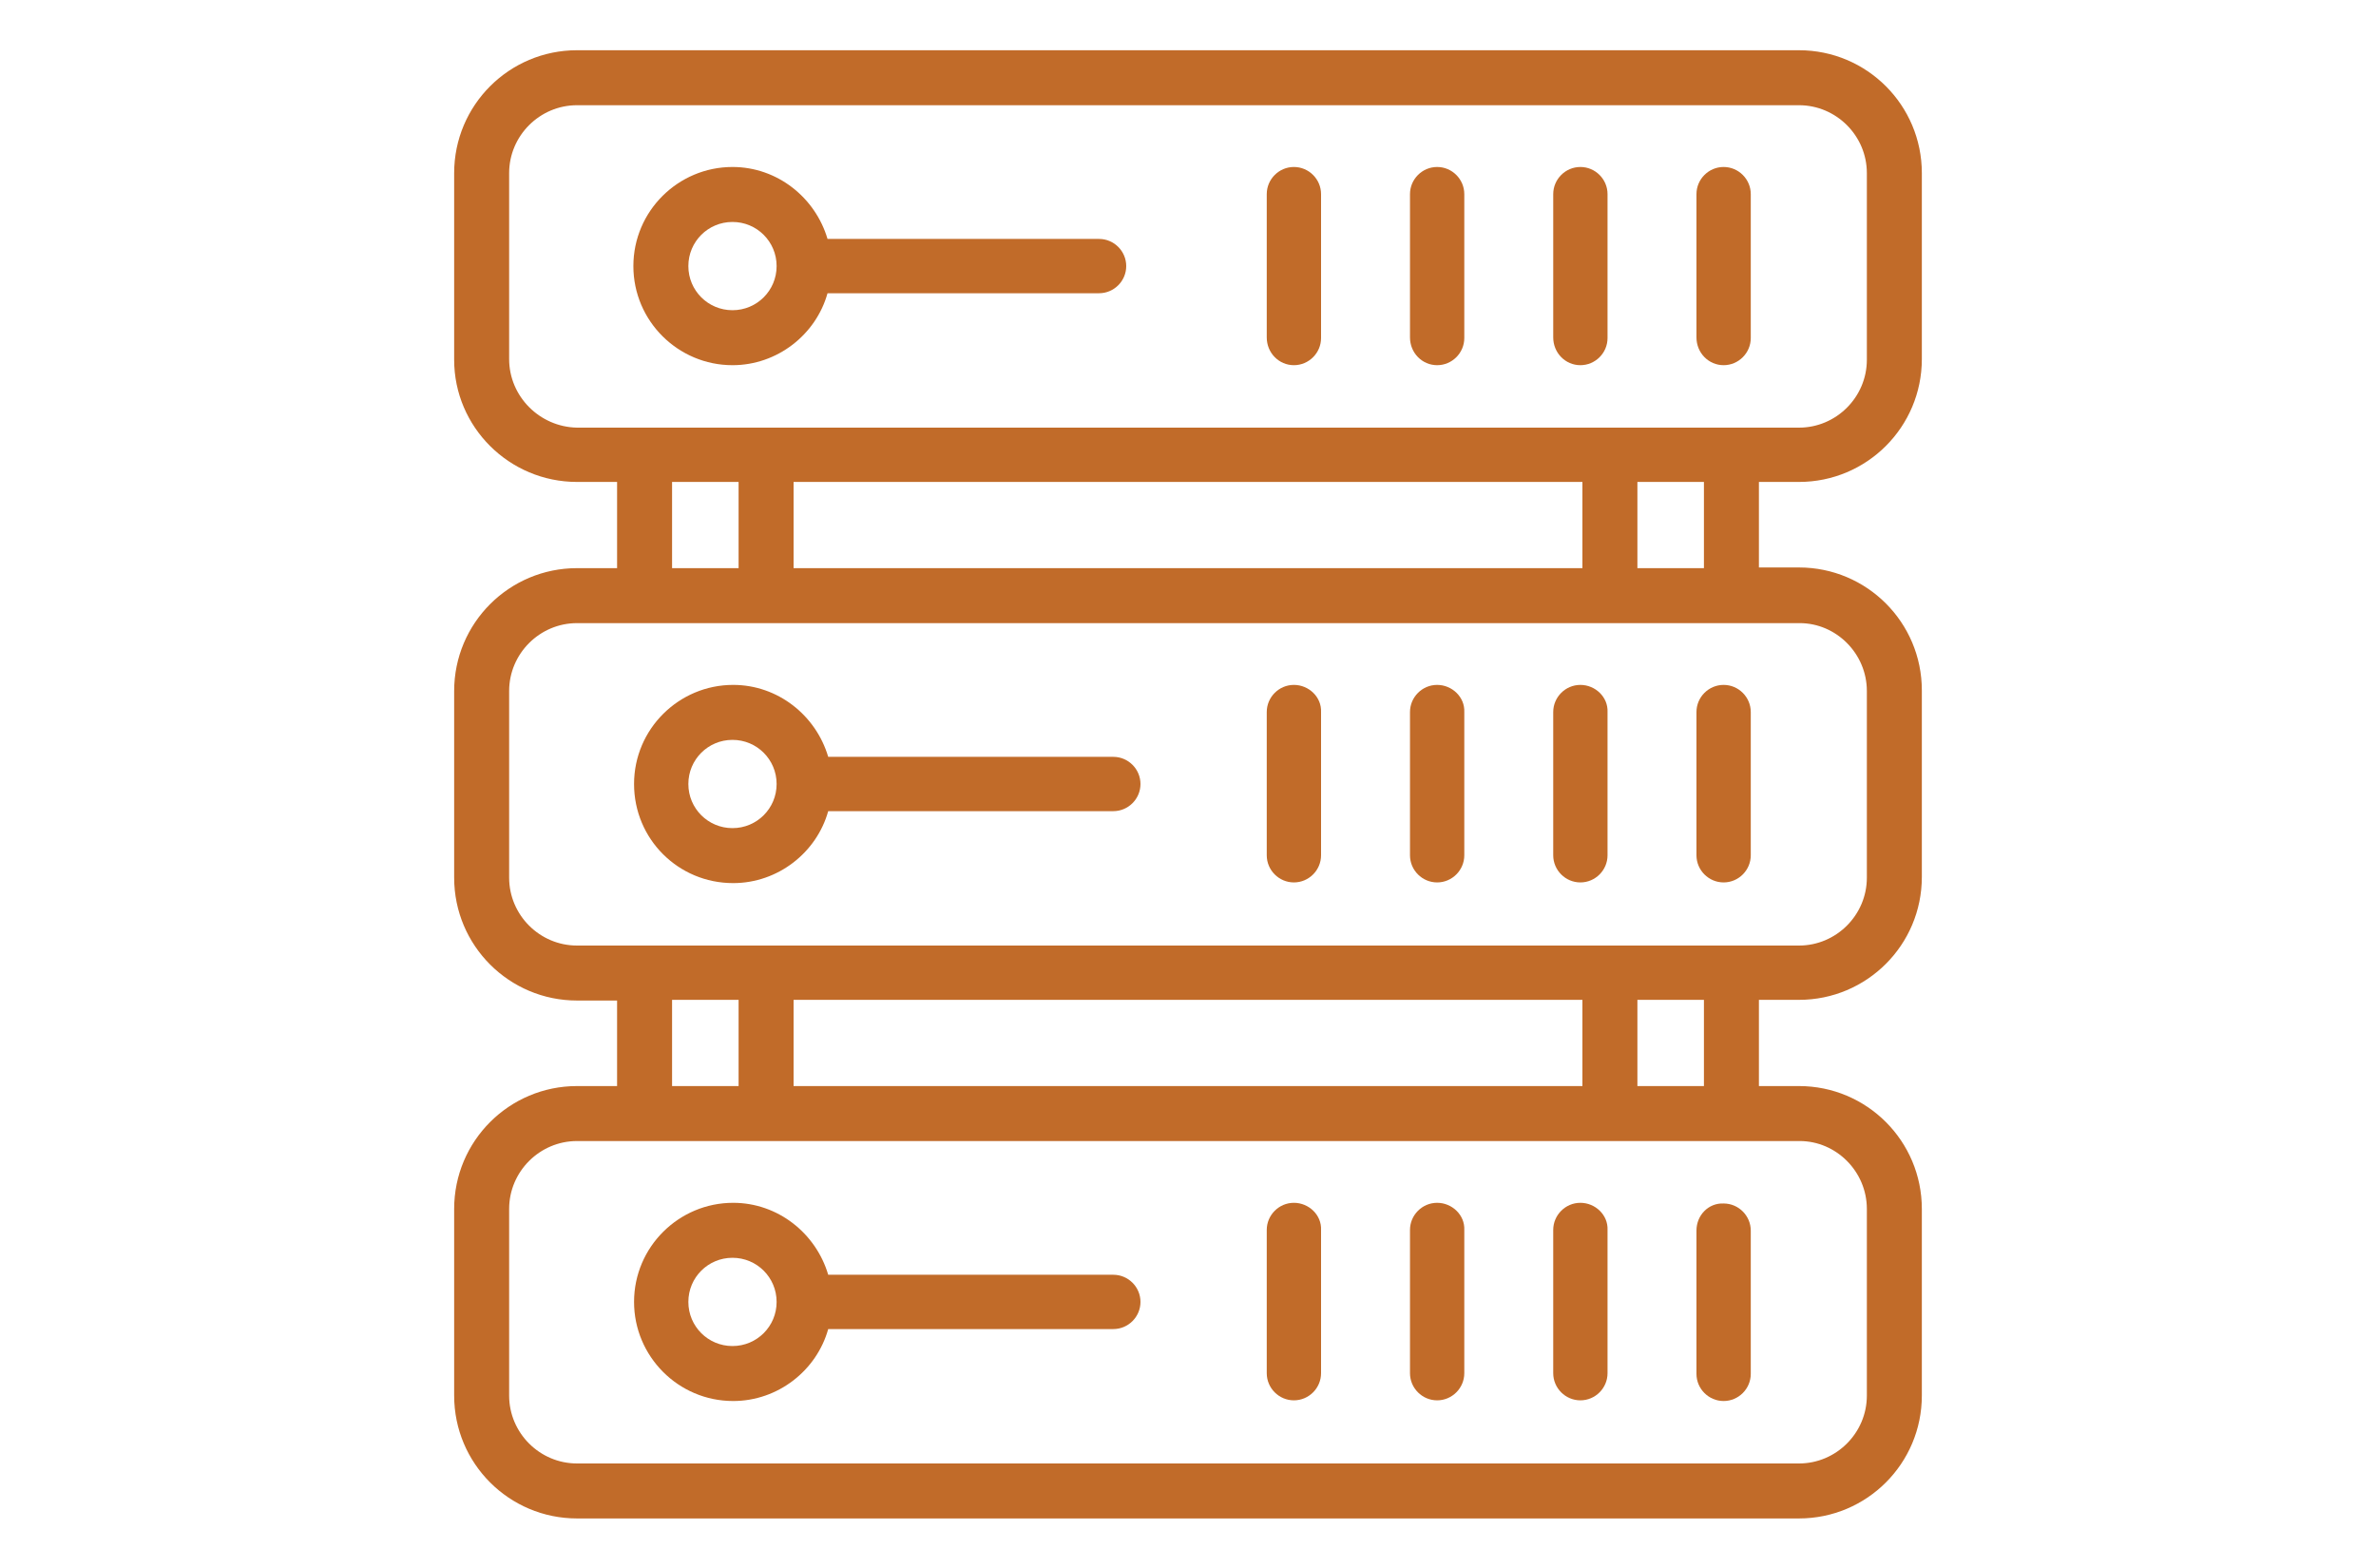
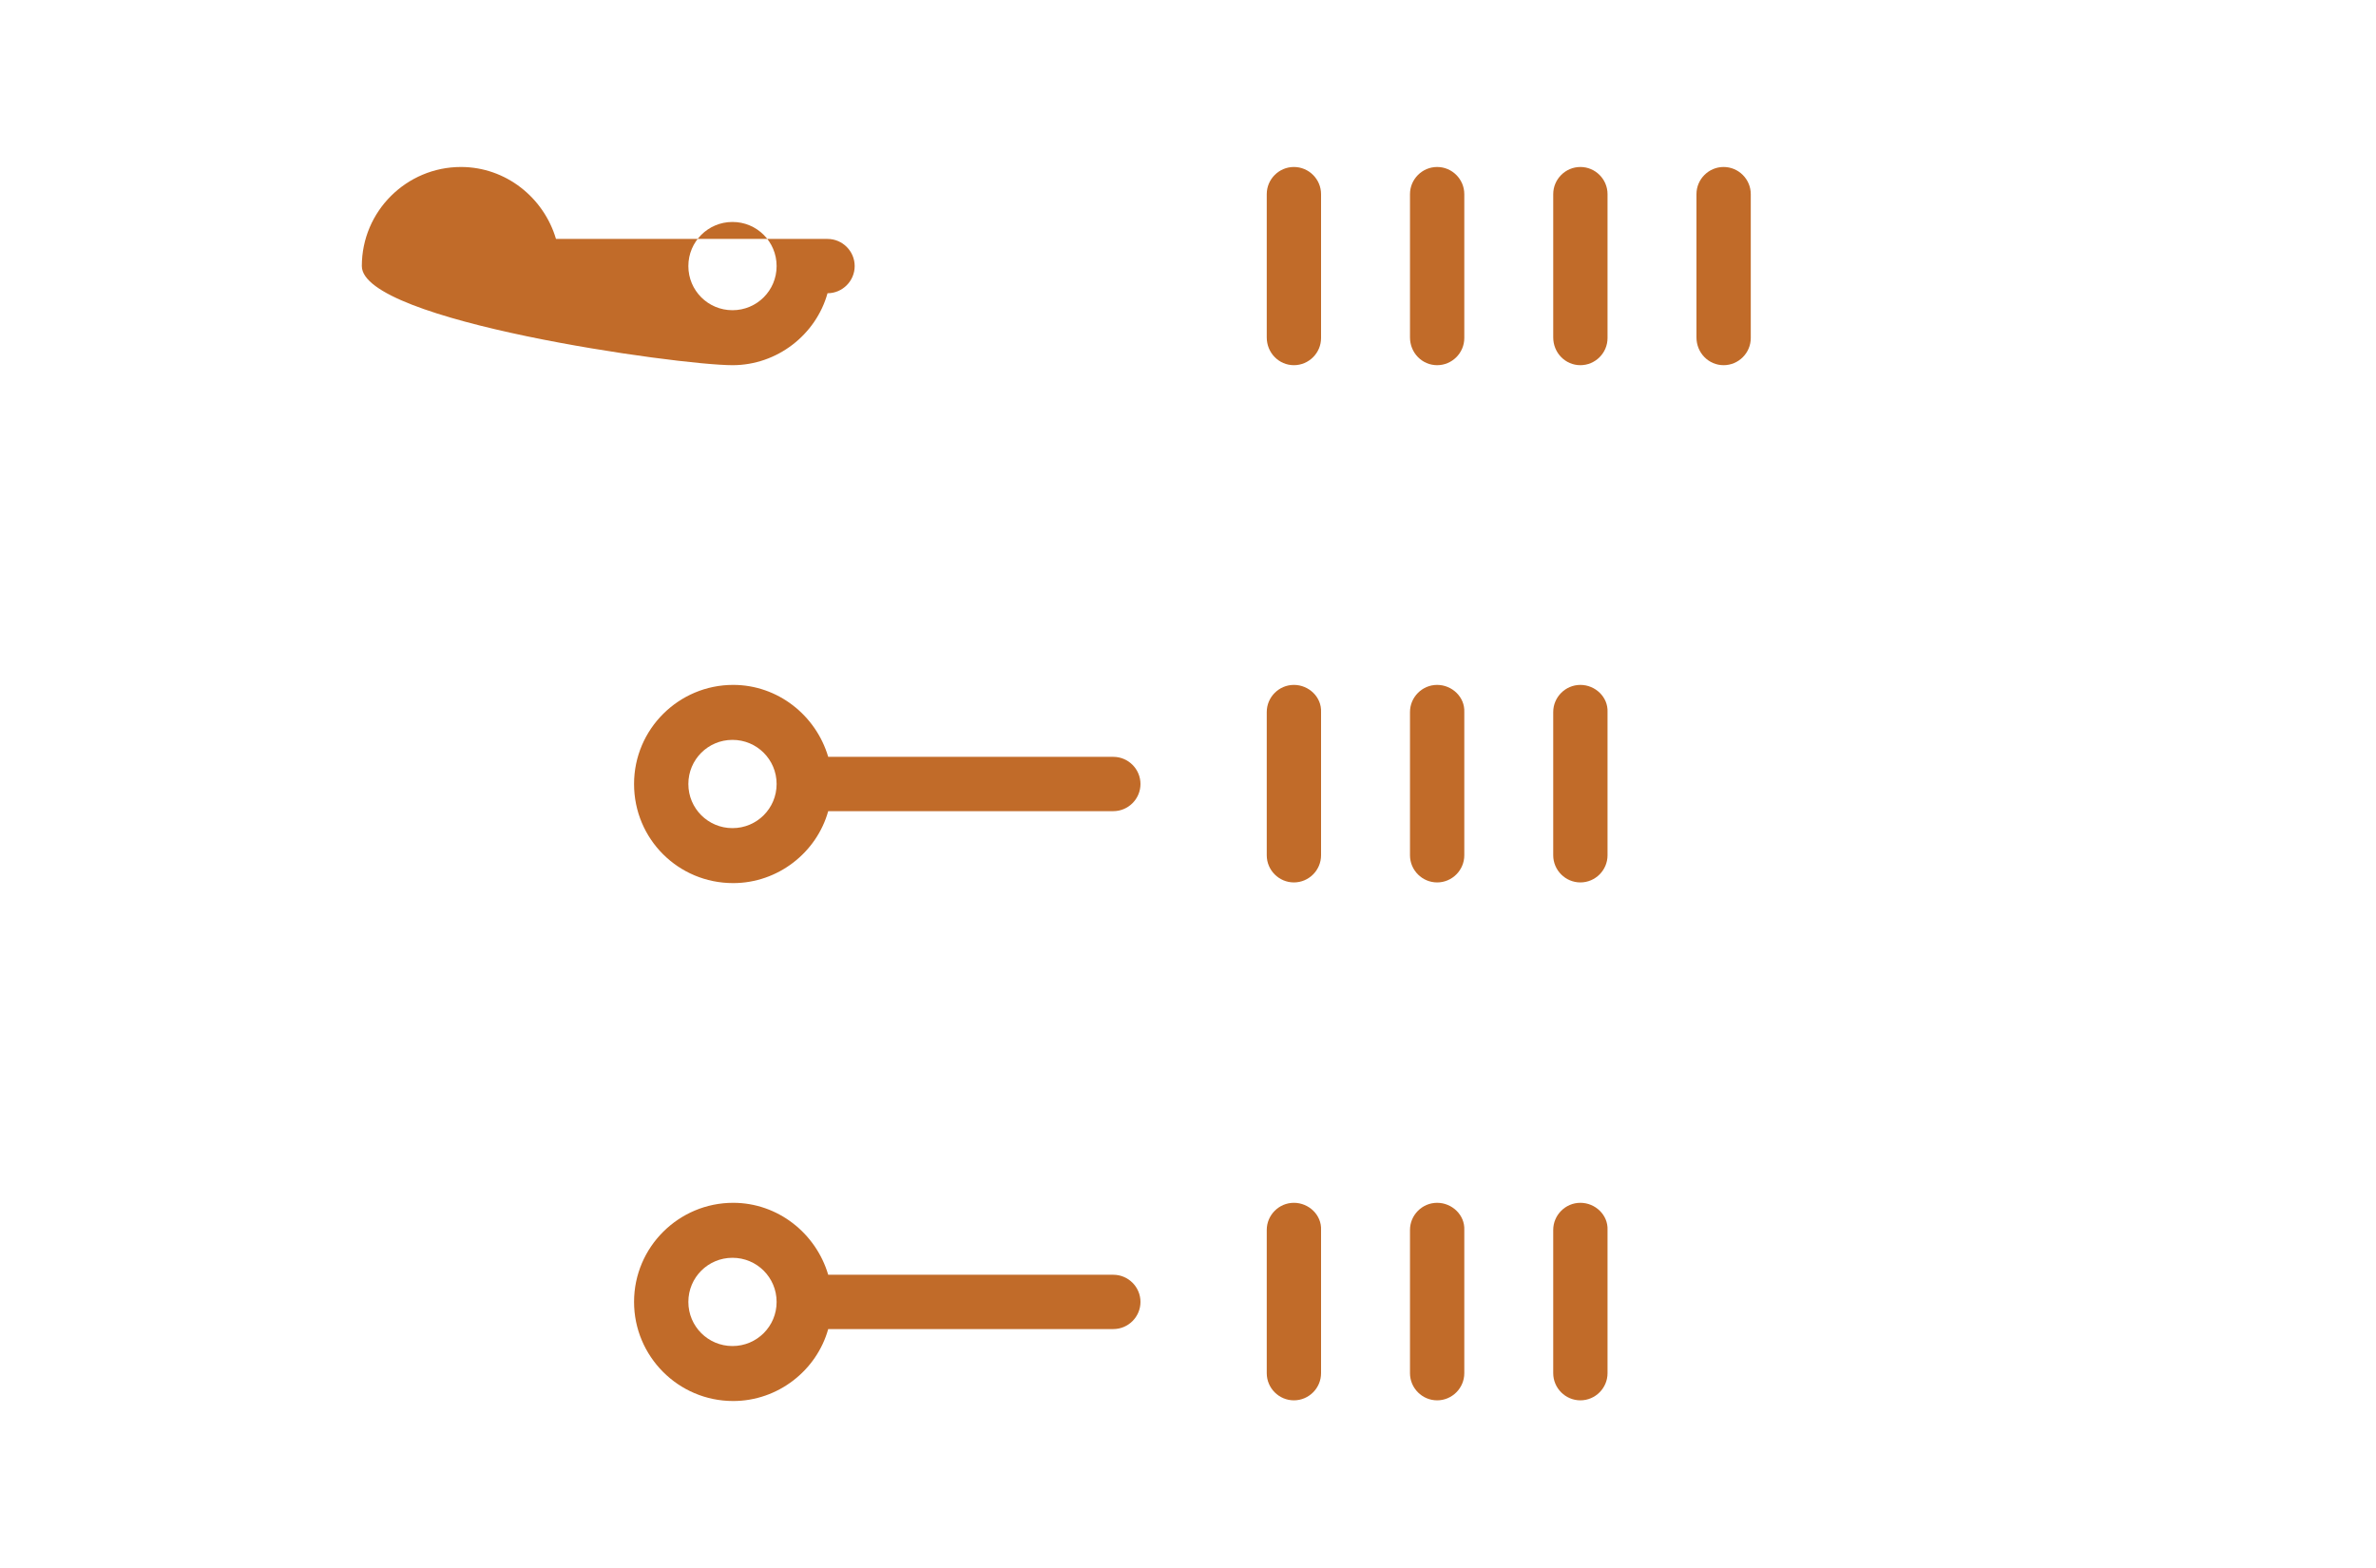
<svg xmlns="http://www.w3.org/2000/svg" id="Layer_1" x="0px" y="0px" viewBox="0 0 350 231" style="enable-background:new 0 0 350 231;" xml:space="preserve">
  <style type="text/css">	.st0{fill:#C16B29;}</style>
  <g>
    <g>
-       <path class="st0" d="M265,71c10,0,18.1-8.1,18.1-18.1V25.5c0-10-8.1-18.1-18.1-18.1H85c-10,0-18.1,8.1-18.1,18.1v27.5   C66.9,62.9,75,71,85,71h5.9v12.7H85c-10,0-18.1,8.1-18.1,18.1v27.5c0,10,8.1,18.1,18.1,18.1h5.9V160H85c-10,0-18.1,8.1-18.1,18.1   v27.5c0,10,8.1,18.1,18.1,18.1H265c10,0,18.1-8.1,18.1-18.1v-27.5c0-10-8.1-18.1-18.1-18.1h-5.9v-12.7h5.9   c10,0,18.1-8.1,18.1-18.1v-27.5c0-10-8.1-18.1-18.1-18.1h-5.9V71H265z M75,52.9V25.5c0-5.5,4.5-10,10-10H265c5.5,0,10,4.5,10,10   v27.5c0,5.5-4.5,10-10,10h-10h-17.9H112.8H94.9H85C79.5,62.9,75,58.4,75,52.9z M116.9,83.7V71h116.2v12.7H116.9z M99,71h9.8v12.7   H99V71z M99,147.3h9.8V160H99V147.3z M233.1,147.3V160H116.9v-12.7H233.1z M275,178.1v27.5c0,5.5-4.5,10-10,10H85   c-5.5,0-10-4.5-10-10v-27.5c0-5.5,4.5-10,10-10h10h17.9h124.3h17.9h10C270.5,168.1,275,172.6,275,178.1z M251,160h-9.8v-12.7h9.8   V160z M275,101.8v27.5c0,5.5-4.5,10-10,10h-10h-17.9H112.8H94.9H85c-5.5,0-10-4.5-10-10v-27.5c0-5.5,4.5-10,10-10h10h17.9h124.3   h17.9h10C270.5,91.8,275,96.3,275,101.8z M251,83.7h-9.8V71h9.8V83.7z" />
-       <path class="st0" d="M107.9,53.8c6.6,0,12.3-4.5,14-10.6h40c2.2,0,4-1.8,4-4c0-2.2-1.8-4-4-4h-40c-1.8-6.1-7.4-10.6-14-10.6   c-8,0-14.6,6.5-14.6,14.6S99.9,53.8,107.9,53.8z M107.9,32.7c3.6,0,6.5,2.9,6.5,6.5c0,3.6-2.9,6.5-6.5,6.5s-6.5-2.9-6.5-6.5   C101.4,35.6,104.3,32.7,107.9,32.7z" />
+       <path class="st0" d="M107.9,53.8c6.6,0,12.3-4.5,14-10.6c2.2,0,4-1.8,4-4c0-2.2-1.8-4-4-4h-40c-1.8-6.1-7.4-10.6-14-10.6   c-8,0-14.6,6.5-14.6,14.6S99.9,53.8,107.9,53.8z M107.9,32.7c3.6,0,6.5,2.9,6.5,6.5c0,3.6-2.9,6.5-6.5,6.5s-6.5-2.9-6.5-6.5   C101.4,35.6,104.3,32.7,107.9,32.7z" />
      <path class="st0" d="M164,111.5H122c-1.8-6.1-7.4-10.6-14-10.6c-8,0-14.6,6.5-14.6,14.6s6.5,14.6,14.6,14.6   c6.6,0,12.3-4.5,14-10.6H164c2.2,0,4-1.8,4-4S166.2,111.5,164,111.5z M107.9,122c-3.6,0-6.5-2.9-6.5-6.5s2.9-6.5,6.5-6.5   s6.5,2.9,6.5,6.5S111.5,122,107.9,122z" />
      <path class="st0" d="M164,187.8H122c-1.8-6.1-7.4-10.6-14-10.6c-8,0-14.6,6.5-14.6,14.6c0,8,6.5,14.6,14.6,14.6   c6.6,0,12.3-4.5,14-10.6H164c2.2,0,4-1.8,4-4S166.2,187.8,164,187.8z M107.9,198.3c-3.6,0-6.5-2.9-6.5-6.5c0-3.6,2.9-6.5,6.5-6.5   s6.5,2.9,6.5,6.5C114.4,195.4,111.5,198.3,107.9,198.3z" />
      <path class="st0" d="M190.6,53.8c2.2,0,4-1.8,4-4V28.6c0-2.2-1.8-4-4-4c-2.2,0-4,1.8-4,4v21.1C186.6,52,188.4,53.8,190.6,53.8z" />
      <path class="st0" d="M211.7,53.8c2.2,0,4-1.8,4-4V28.6c0-2.2-1.8-4-4-4s-4,1.8-4,4v21.1C207.7,52,209.5,53.8,211.7,53.8z" />
      <path class="st0" d="M232.8,53.8c2.2,0,4-1.8,4-4V28.6c0-2.2-1.8-4-4-4s-4,1.8-4,4v21.1C228.8,52,230.6,53.8,232.8,53.8z" />
      <path class="st0" d="M253.9,53.8c2.2,0,4-1.8,4-4V28.6c0-2.2-1.8-4-4-4c-2.2,0-4,1.8-4,4v21.1C249.9,52,251.7,53.8,253.9,53.8z" />
      <path class="st0" d="M190.6,100.9c-2.2,0-4,1.8-4,4v21.1c0,2.2,1.8,4,4,4c2.2,0,4-1.8,4-4v-21.1   C194.7,102.7,192.8,100.9,190.6,100.9z" />
      <path class="st0" d="M211.7,100.9c-2.2,0-4,1.8-4,4v21.1c0,2.2,1.8,4,4,4s4-1.8,4-4v-21.1C215.8,102.7,213.9,100.9,211.7,100.9z" />
      <path class="st0" d="M232.8,100.9c-2.2,0-4,1.8-4,4v21.1c0,2.2,1.8,4,4,4s4-1.8,4-4v-21.1C236.9,102.7,235,100.9,232.8,100.9z" />
-       <path class="st0" d="M249.9,104.9v21.1c0,2.2,1.8,4,4,4c2.2,0,4-1.8,4-4v-21.1c0-2.2-1.8-4-4-4   C251.7,100.9,249.9,102.7,249.9,104.9z" />
      <path class="st0" d="M190.6,177.2c-2.2,0-4,1.8-4,4v21.1c0,2.2,1.8,4,4,4c2.2,0,4-1.8,4-4v-21.1   C194.7,179,192.8,177.2,190.6,177.2z" />
      <path class="st0" d="M211.7,177.2c-2.2,0-4,1.8-4,4v21.1c0,2.2,1.8,4,4,4s4-1.8,4-4v-21.1C215.8,179,213.9,177.2,211.7,177.2z" />
      <path class="st0" d="M232.8,177.2c-2.2,0-4,1.8-4,4v21.1c0,2.2,1.8,4,4,4s4-1.8,4-4v-21.1C236.9,179,235,177.2,232.8,177.2z" />
-       <path class="st0" d="M249.9,181.3v21.1c0,2.2,1.8,4,4,4c2.2,0,4-1.8,4-4v-21.1c0-2.2-1.8-4-4-4C251.7,177.2,249.9,179,249.9,181.3   z" />
    </g>
  </g>
</svg>